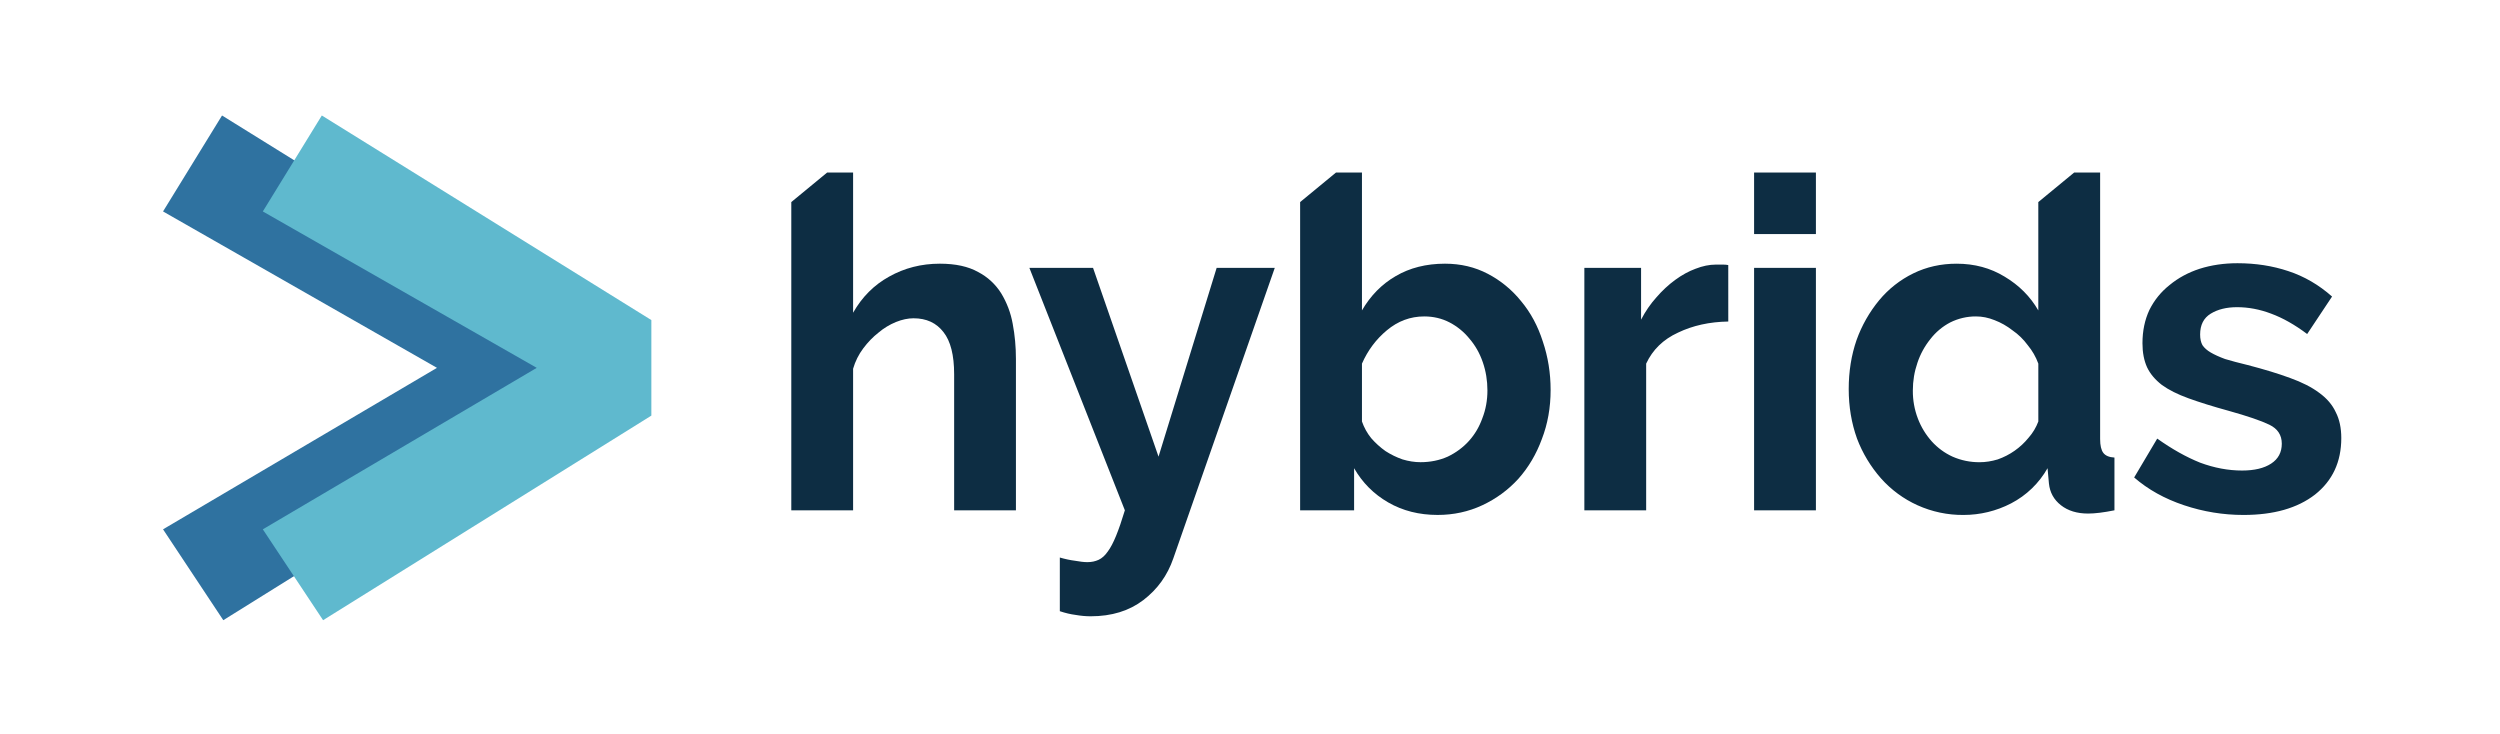
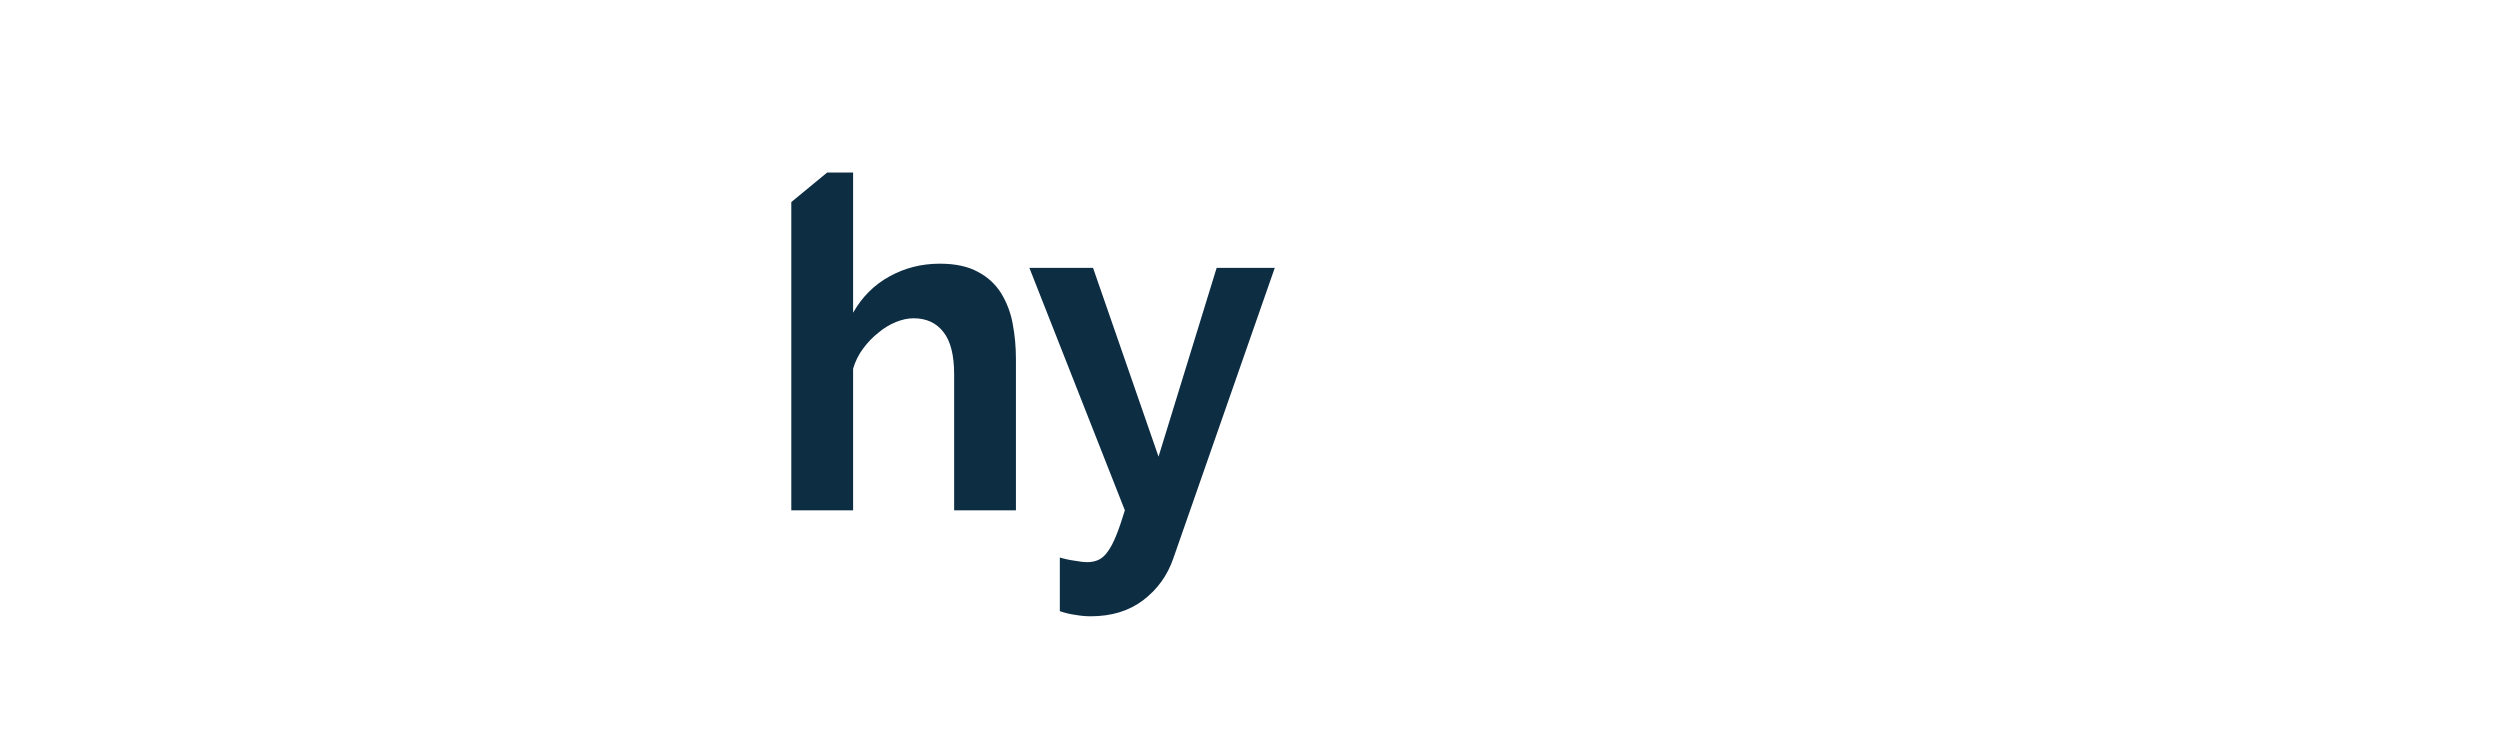
<svg xmlns="http://www.w3.org/2000/svg" width="368" height="108" viewBox="0 0 368 108" fill="none">
  <path d="M121.758 25.395L116.479 29.744V75.118H125.576V54.277C125.889 53.196 126.395 52.18 127.07 51.28C127.751 50.37 128.497 49.6 129.313 48.963C130.085 48.307 130.955 47.779 131.892 47.396C132.797 47.034 133.658 46.851 134.474 46.851C136.375 46.851 137.842 47.532 138.887 48.895C139.926 50.211 140.45 52.279 140.45 55.093V75.118H149.545V52.846C149.545 51.075 149.389 49.346 149.071 47.669C148.789 46.078 148.214 44.553 147.375 43.173C146.544 41.841 145.37 40.759 143.978 40.04C142.529 39.224 140.653 38.814 138.343 38.814C135.626 38.814 133.136 39.451 130.874 40.721C128.656 41.947 126.89 43.718 125.576 46.035V25.392L121.758 25.395ZM156.006 82.067C156.776 82.293 157.522 82.453 158.244 82.544C158.969 82.68 159.58 82.747 160.079 82.747C160.668 82.747 161.211 82.635 161.708 82.409C162.206 82.181 162.659 81.771 163.068 81.181C163.475 80.637 163.883 79.865 164.29 78.864C164.697 77.866 165.127 76.618 165.58 75.118L151.523 39.427H160.895L170.536 67.219L179.092 39.427H187.648L172.709 82.204C171.849 84.701 170.378 86.745 168.296 88.335C166.214 89.923 163.633 90.717 160.553 90.717C159.83 90.717 159.084 90.649 158.316 90.514C157.591 90.422 156.821 90.24 156.006 89.968V82.067Z" fill="#0D2D43" />
-   <path d="M196.661 25.395L191.379 29.745V75.117H199.324V68.92C200.546 71.054 202.223 72.734 204.35 73.96C206.478 75.186 208.899 75.799 211.615 75.799C213.969 75.799 216.165 75.323 218.203 74.369C220.24 73.415 222.004 72.121 223.498 70.486C224.992 68.807 226.147 66.853 226.962 64.628C227.822 62.403 228.251 59.996 228.251 57.408C228.251 54.911 227.867 52.527 227.098 50.256C226.373 47.986 225.309 46.01 223.906 44.33C222.569 42.667 220.905 41.299 219.017 40.311C217.116 39.312 215.011 38.814 212.702 38.814C209.941 38.814 207.518 39.426 205.435 40.652C203.398 41.832 201.747 43.513 200.48 45.693V25.395H196.661ZM209.646 46.578C211.004 46.578 212.249 46.873 213.381 47.463C214.507 48.049 215.5 48.861 216.3 49.848C217.16 50.846 217.817 52.004 218.269 53.321C218.723 54.638 218.949 56.024 218.949 57.477C218.949 58.93 218.7 60.291 218.203 61.563C217.75 62.834 217.093 63.947 216.233 64.9C215.373 65.854 214.332 66.626 213.11 67.216C211.887 67.761 210.551 68.034 209.102 68.034C208.242 68.034 207.361 67.897 206.455 67.625C205.572 67.318 204.729 66.907 203.943 66.399C203.168 65.85 202.461 65.21 201.837 64.493C201.246 63.761 200.786 62.931 200.48 62.04V53.526C201.34 51.573 202.562 49.938 204.146 48.621C205.776 47.26 207.609 46.578 209.646 46.578V46.578Z" fill="#0D2D43" />
-   <path d="M254.403 47.329C251.641 47.374 249.174 47.919 247.002 48.963C244.828 49.962 243.266 51.483 242.315 53.527V75.118H233.217V39.427H241.566V47.054C242.202 45.829 242.949 44.74 243.809 43.786C244.669 42.788 245.597 41.926 246.593 41.199C247.589 40.471 248.585 39.926 249.581 39.562C250.624 39.153 251.62 38.949 252.569 38.949H253.655C253.927 38.949 254.176 38.972 254.4 39.019L254.403 47.329ZM258.202 75.118V39.427H267.302V75.118H258.202ZM258.202 34.455V25.392H267.302V34.453L258.202 34.455ZM305.32 25.395L300.039 29.744V45.695C298.863 43.651 297.21 41.993 295.083 40.723C293.001 39.451 290.646 38.816 288.021 38.816C285.711 38.816 283.584 39.289 281.637 40.243C279.702 41.188 277.99 42.536 276.613 44.196C275.174 45.94 274.048 47.922 273.286 50.054C272.516 52.279 272.131 54.685 272.131 57.273C272.131 59.862 272.54 62.293 273.353 64.561C274.169 66.712 275.365 68.696 276.885 70.419C278.378 72.098 280.206 73.444 282.251 74.37C284.383 75.334 286.699 75.823 289.039 75.801C291.472 75.803 293.871 75.219 296.033 74.097C298.284 72.929 300.148 71.131 301.399 68.92L301.603 71.169C301.738 72.485 302.325 73.552 303.367 74.37C304.409 75.188 305.744 75.596 307.373 75.596C308.369 75.596 309.659 75.437 311.247 75.118V67.354C310.477 67.31 309.931 67.081 309.615 66.673C309.298 66.263 309.139 65.582 309.139 64.629V25.395H305.32ZM290.872 46.578C291.779 46.578 292.684 46.759 293.591 47.124C294.541 47.486 295.422 47.988 296.237 48.623C297.096 49.214 297.845 49.94 298.478 50.802C299.158 51.623 299.678 52.528 300.042 53.527V62.042C299.716 62.917 299.233 63.725 298.615 64.424C297.424 65.895 295.849 67.004 294.065 67.626C293.16 67.899 292.277 68.037 291.418 68.037C290.039 68.051 288.673 67.771 287.41 67.216C286.249 66.684 285.21 65.921 284.354 64.972C283.478 63.992 282.789 62.86 282.318 61.631C281.81 60.307 281.557 58.899 281.57 57.48C281.57 56.071 281.796 54.707 282.249 53.392C282.671 52.129 283.315 50.952 284.149 49.916C284.935 48.897 285.931 48.06 287.07 47.464C288.25 46.873 289.553 46.569 290.872 46.578V46.578ZM330.243 75.801C327.254 75.801 324.335 75.324 321.485 74.37C318.631 73.416 316.186 72.054 314.148 70.284L317.543 64.561C319.717 66.106 321.822 67.287 323.859 68.104C325.941 68.877 328.001 69.263 330.038 69.263C331.851 69.263 333.277 68.922 334.316 68.24C335.359 67.559 335.88 66.582 335.88 65.309C335.88 64.038 335.269 63.108 334.047 62.517C332.824 61.927 330.832 61.246 328.07 60.475C325.76 59.84 323.791 59.227 322.163 58.636C320.533 58.046 319.22 57.387 318.224 56.66C317.228 55.887 316.504 55.025 316.052 54.072C315.598 53.073 315.371 51.892 315.371 50.529C315.371 48.713 315.711 47.078 316.391 45.625C317.114 44.172 318.11 42.946 319.377 41.947C320.644 40.903 322.116 40.108 323.792 39.562C325.512 39.018 327.367 38.746 329.36 38.746C332.03 38.746 334.521 39.133 336.831 39.905C339.184 40.677 341.333 41.926 343.279 43.651L339.614 49.168C337.802 47.805 336.036 46.806 334.316 46.17C332.642 45.535 330.967 45.217 329.292 45.217C327.752 45.217 326.462 45.535 325.421 46.17C324.38 46.806 323.859 47.828 323.859 49.236C323.859 49.871 323.972 50.394 324.199 50.804C324.471 51.211 324.879 51.573 325.421 51.89C325.965 52.209 326.667 52.528 327.526 52.846C328.433 53.12 329.542 53.415 330.854 53.732C333.298 54.367 335.381 55.003 337.103 55.639C338.867 56.274 340.293 57.001 341.381 57.818C342.511 58.635 343.326 59.589 343.825 60.678C344.367 61.724 344.638 62.995 344.638 64.491C344.638 67.989 343.348 70.76 340.767 72.803C338.188 74.802 334.68 75.801 330.243 75.801V75.801Z" fill="#0D2D43" />
-   <path d="M32.684 17L24 31.124L64.32 54.147L24 77.916L32.87 91.293L81.192 61.178V47.116L32.684 17Z" fill="#2F72A0" />
-   <path d="M47.372 17L38.688 31.124L79.008 54.147L38.688 77.916L47.558 91.293L95.88 61.178V47.116L47.372 17Z" fill="#5FB9CE" />
</svg>